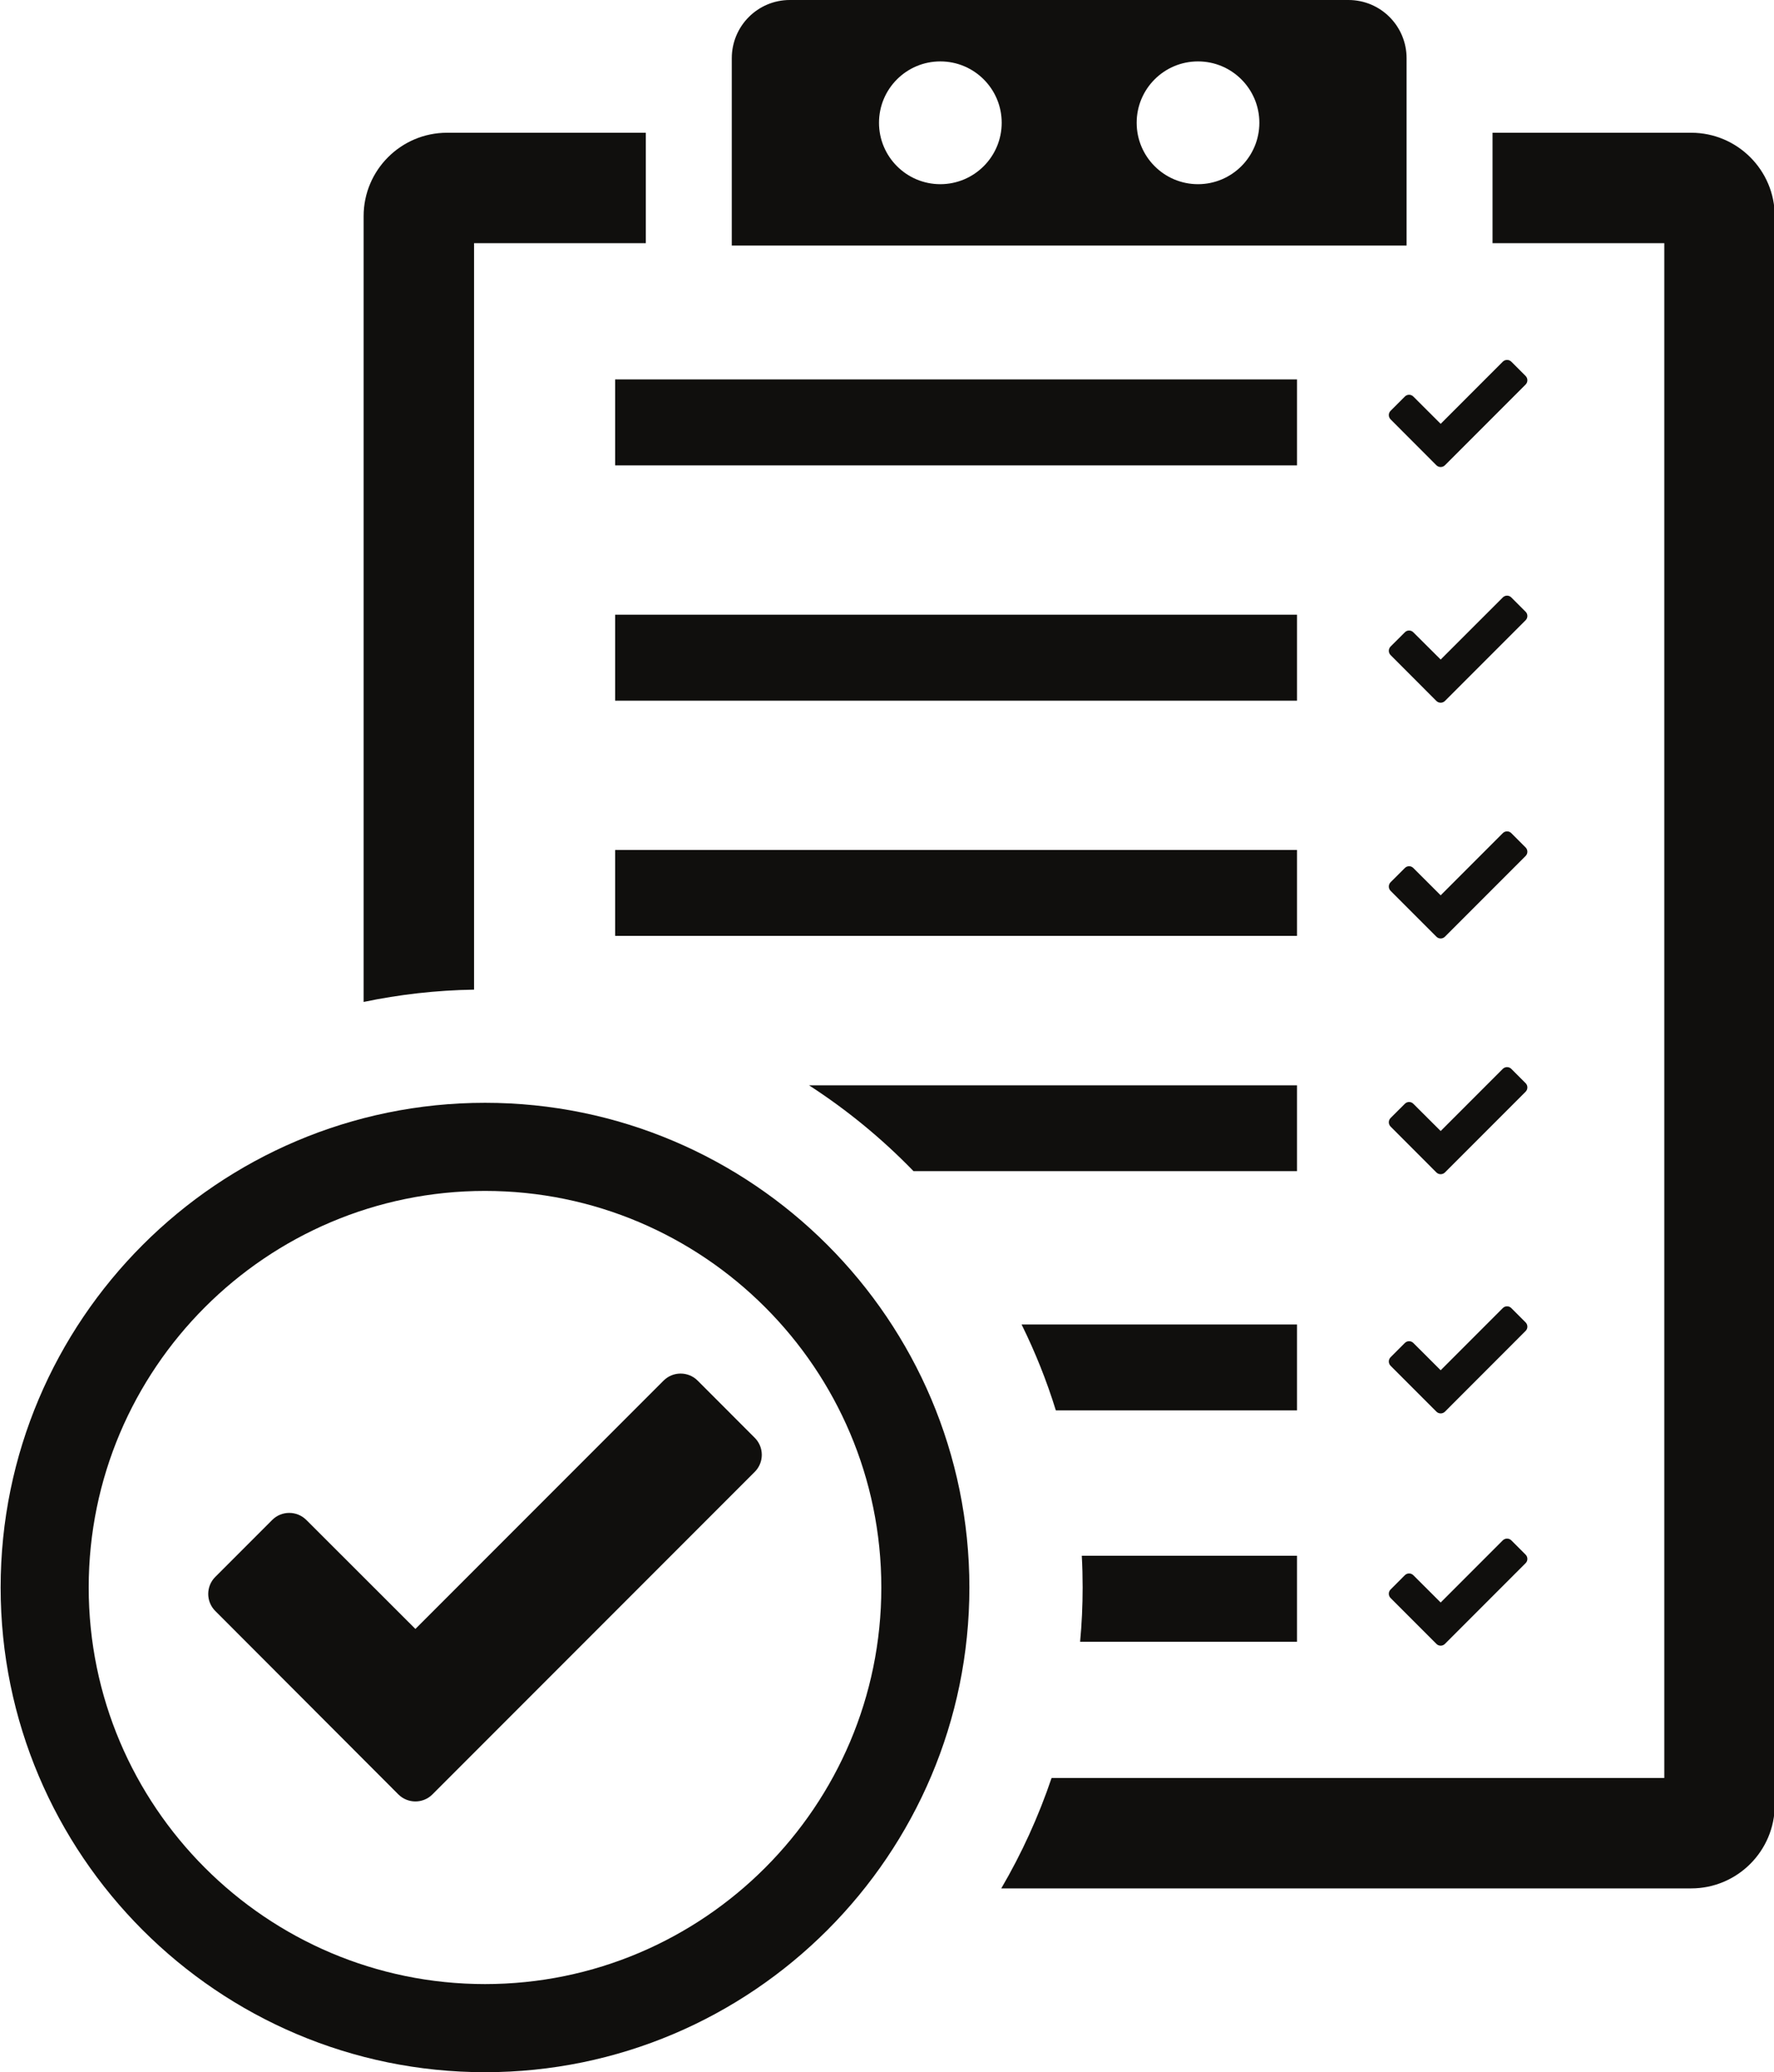
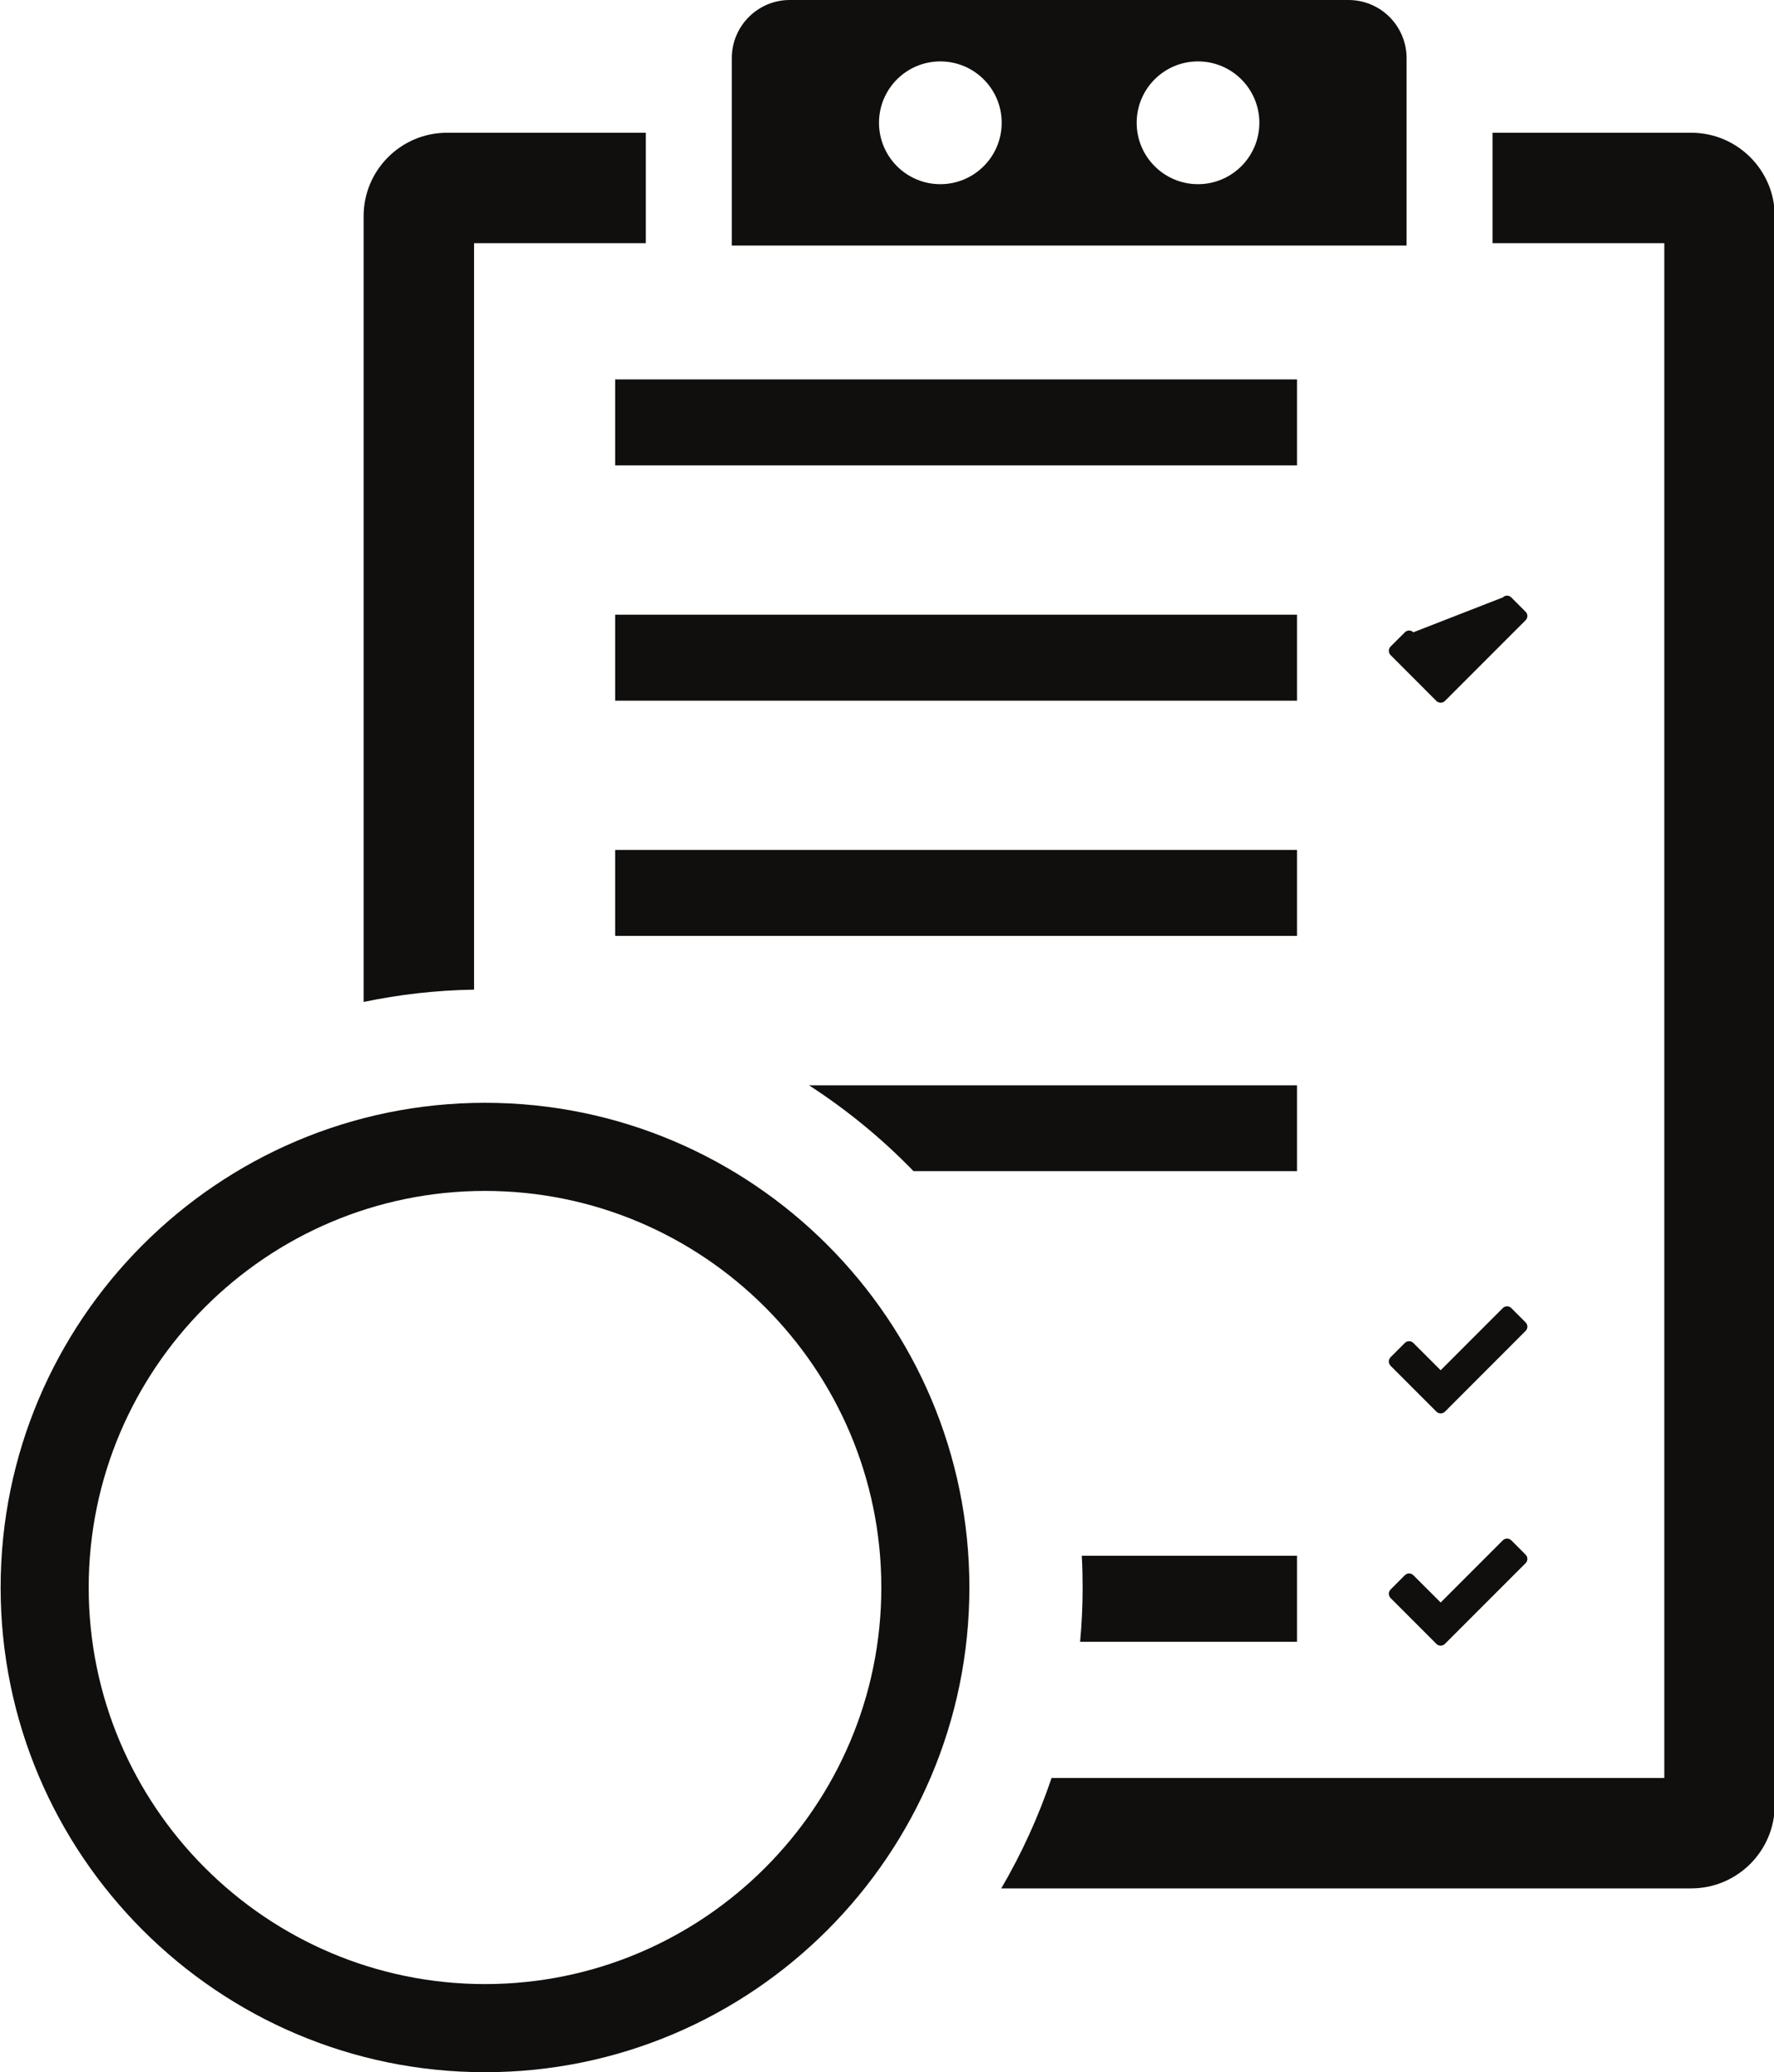
<svg xmlns="http://www.w3.org/2000/svg" height="150.0" preserveAspectRatio="xMidYMid meet" version="1.0" viewBox="35.7 25.0 128.5 150.0" width="128.5" zoomAndPan="magnify">
  <g fill="#100f0d" id="change1_1">
    <path d="M 158.203 34.609 L 143.812 34.609 L 143.812 42.602 L 156.254 42.602 L 156.254 153.703 L 111.871 153.703 C 110.922 156.508 109.699 159.18 108.227 161.695 L 158.203 161.695 C 161.535 161.695 164.254 158.988 164.254 155.652 L 164.254 40.645 C 164.254 37.316 161.535 34.609 158.203 34.609" />
    <path d="M 70.039 42.602 L 82.48 42.602 L 82.48 34.609 L 68.082 34.609 C 64.746 34.609 62.039 37.316 62.039 40.645 L 62.039 97.527 C 64.629 96.988 67.297 96.68 70.039 96.637 L 70.039 42.602" />
    <path d="M 129.648 86.527 L 80.258 86.527 L 80.258 92.746 L 129.648 92.746 L 129.648 86.527" />
    <path d="M 129.648 69.496 L 80.258 69.496 L 80.258 75.719 L 129.648 75.719 L 129.648 69.496" />
    <path d="M 129.648 52.465 L 80.258 52.465 L 80.258 58.688 L 129.648 58.688 L 129.648 52.465" />
    <path d="M 129.648 143.844 L 129.648 137.617 L 114.059 137.617 C 114.102 138.375 114.121 139.141 114.121 139.914 C 114.121 141.234 114.059 142.547 113.938 143.844 L 129.648 143.844" />
    <path d="M 145.172 136.5 C 145.004 136.332 144.727 136.332 144.555 136.5 L 140.055 141 L 138.074 139.023 C 137.906 138.855 137.629 138.855 137.461 139.023 L 136.426 140.059 C 136.258 140.227 136.258 140.504 136.426 140.676 L 139.746 143.996 C 139.918 144.168 140.191 144.168 140.363 143.996 L 146.207 138.152 C 146.379 137.984 146.379 137.707 146.207 137.535 L 145.172 136.5" />
-     <path d="M 86.234 124.938 C 85.551 124.258 84.449 124.258 83.766 124.938 L 65.789 142.914 L 57.887 135.023 C 57.203 134.344 56.098 134.344 55.418 135.023 L 51.293 139.148 C 50.613 139.828 50.613 140.934 51.293 141.613 L 64.555 154.891 C 65.238 155.57 66.344 155.57 67.023 154.891 L 90.371 131.543 C 91.051 130.863 91.051 129.758 90.371 129.078 L 86.234 124.938" />
    <path d="M 129.648 103.562 L 94.301 103.562 C 97.051 105.34 99.594 107.426 101.871 109.777 L 129.648 109.777 L 129.648 103.562" />
-     <path d="M 146.207 103.406 L 145.172 102.371 C 145.004 102.203 144.727 102.203 144.555 102.371 L 140.055 106.871 L 138.074 104.898 C 137.906 104.727 137.629 104.727 137.461 104.898 L 136.426 105.93 C 136.258 106.102 136.258 106.375 136.426 106.547 L 139.746 109.871 C 139.918 110.039 140.191 110.039 140.363 109.871 L 146.207 104.027 C 146.379 103.855 146.379 103.578 146.207 103.406" />
-     <path d="M 129.648 120.875 L 109.699 120.875 C 110.684 122.871 111.516 124.941 112.18 127.094 L 129.648 127.094 L 129.648 120.875" />
    <path d="M 146.207 120.723 L 145.172 119.688 C 145.004 119.516 144.727 119.516 144.555 119.688 L 140.055 124.188 L 138.074 122.211 C 137.906 122.043 137.629 122.043 137.461 122.211 L 136.426 123.246 C 136.258 123.414 136.258 123.691 136.426 123.863 L 139.746 127.184 C 139.918 127.355 140.191 127.355 140.363 127.188 L 146.207 121.34 C 146.379 121.172 146.379 120.895 146.207 120.723" />
-     <path d="M 146.207 86.344 L 145.172 85.309 C 145.004 85.137 144.727 85.137 144.555 85.309 L 140.055 89.809 L 138.074 87.832 C 137.906 87.66 137.629 87.66 137.461 87.832 L 136.426 88.863 C 136.258 89.035 136.258 89.312 136.426 89.484 L 139.746 92.805 C 139.918 92.977 140.191 92.977 140.363 92.805 L 146.207 86.961 C 146.379 86.789 146.379 86.516 146.207 86.344" />
-     <path d="M 146.207 69.281 L 145.172 68.246 C 145.004 68.074 144.727 68.074 144.555 68.246 L 140.055 72.742 L 138.074 70.77 C 137.906 70.598 137.629 70.598 137.461 70.77 L 136.426 71.801 C 136.258 71.973 136.258 72.246 136.426 72.418 L 139.746 75.742 C 139.918 75.91 140.191 75.91 140.363 75.742 L 146.207 69.898 C 146.379 69.727 146.379 69.449 146.207 69.281" />
-     <path d="M 136.426 54.738 C 136.258 54.906 136.258 55.184 136.426 55.355 L 139.746 58.68 C 139.918 58.848 140.191 58.848 140.363 58.68 L 146.207 52.836 C 146.379 52.664 146.379 52.387 146.207 52.215 L 145.172 51.18 C 145.004 51.012 144.727 51.012 144.555 51.18 L 140.055 55.68 L 138.074 53.703 C 137.906 53.535 137.629 53.535 137.461 53.703 L 136.426 54.738" />
+     <path d="M 146.207 69.281 L 145.172 68.246 C 145.004 68.074 144.727 68.074 144.555 68.246 L 138.074 70.77 C 137.906 70.598 137.629 70.598 137.461 70.77 L 136.426 71.801 C 136.258 71.973 136.258 72.246 136.426 72.418 L 139.746 75.742 C 139.918 75.91 140.191 75.91 140.363 75.742 L 146.207 69.898 C 146.379 69.727 146.379 69.449 146.207 69.281" />
    <path d="M 122.477 38.332 C 120.023 38.332 118.035 36.34 118.035 33.887 C 118.035 31.434 120.023 29.445 122.477 29.445 C 124.93 29.445 126.922 31.434 126.922 33.887 C 126.922 36.34 124.93 38.332 122.477 38.332 Z M 103.812 38.332 C 101.359 38.332 99.371 36.34 99.371 33.887 C 99.371 31.434 101.359 29.445 103.812 29.445 C 106.266 29.445 108.258 31.434 108.258 33.887 C 108.258 36.34 106.266 38.332 103.812 38.332 Z M 137.586 29.215 C 137.586 26.883 135.703 25 133.375 25 L 92.91 25 C 90.59 25 88.707 26.883 88.707 29.215 L 88.707 42.773 L 137.586 42.773 L 137.586 29.215" />
    <path d="M 70.832 168.621 C 55.004 168.621 42.125 155.742 42.125 139.914 C 42.125 124.086 55.004 111.207 70.832 111.207 C 86.66 111.207 99.539 124.086 99.539 139.914 C 99.539 155.742 86.66 168.621 70.832 168.621 Z M 70.832 104.828 C 51.488 104.828 35.746 120.566 35.746 139.914 C 35.746 159.262 51.488 175 70.832 175 C 90.18 175 105.918 159.262 105.918 139.914 C 105.918 120.566 90.18 104.828 70.832 104.828" />
  </g>
</svg>